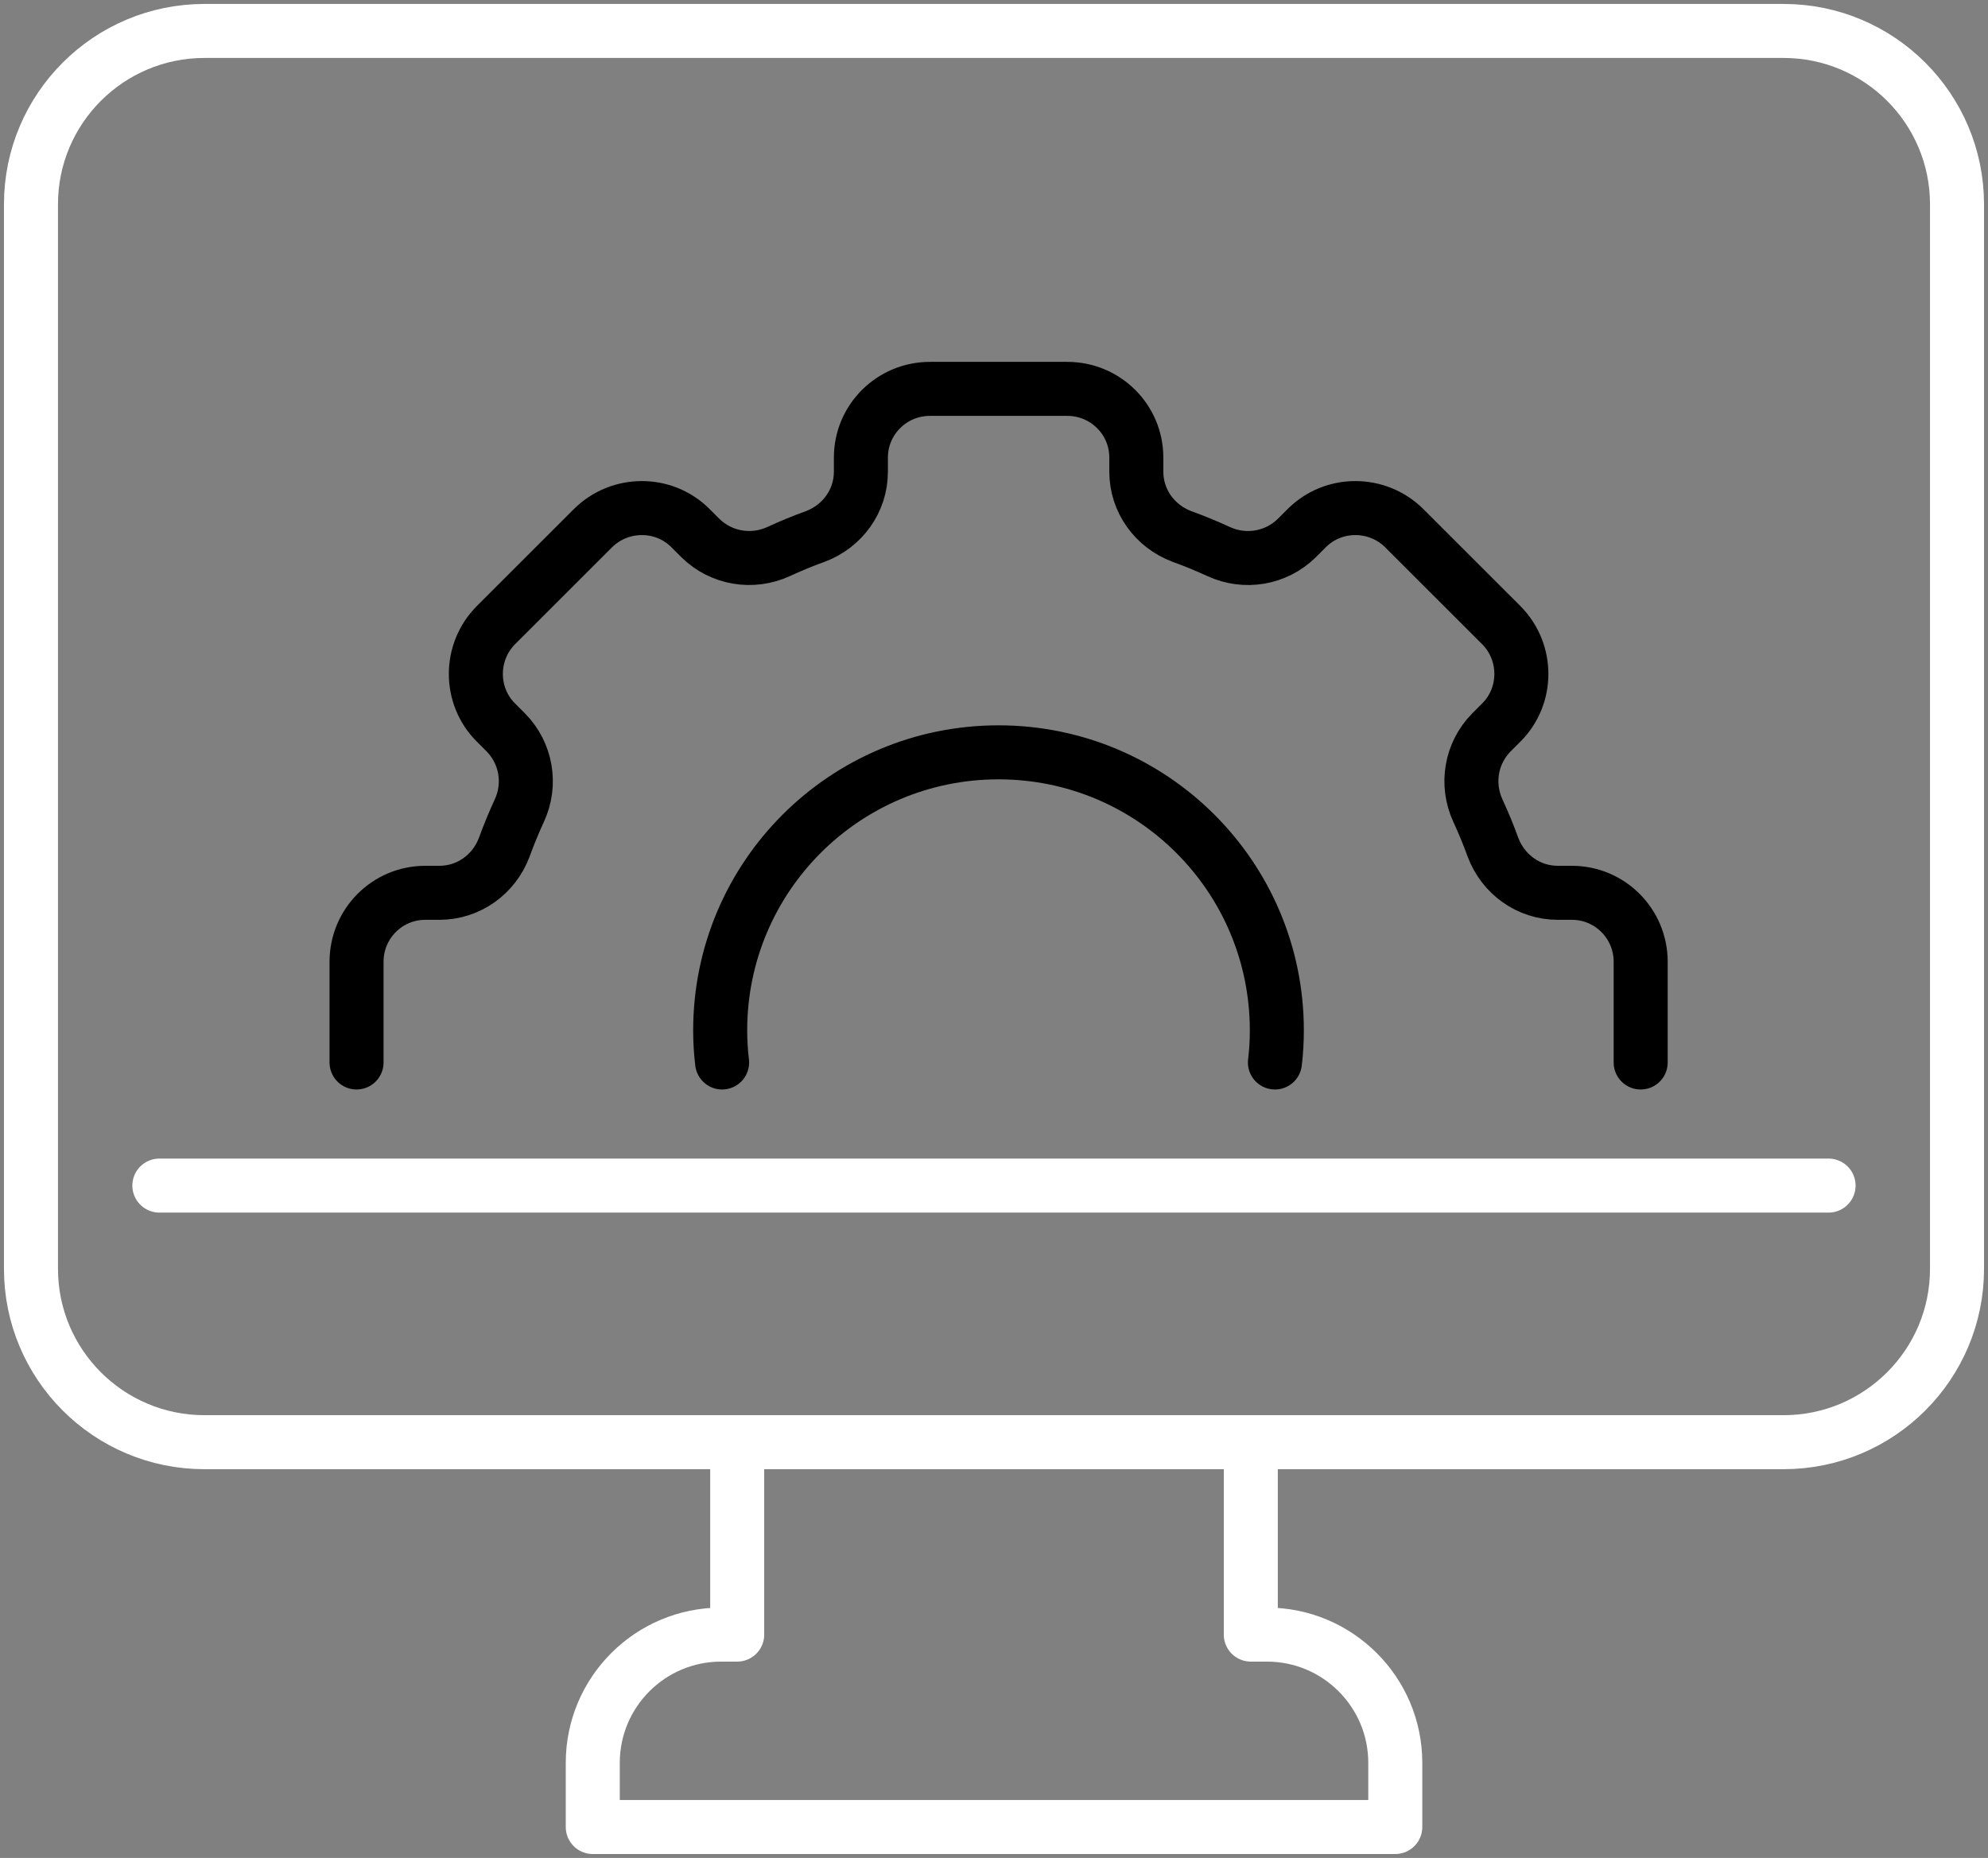
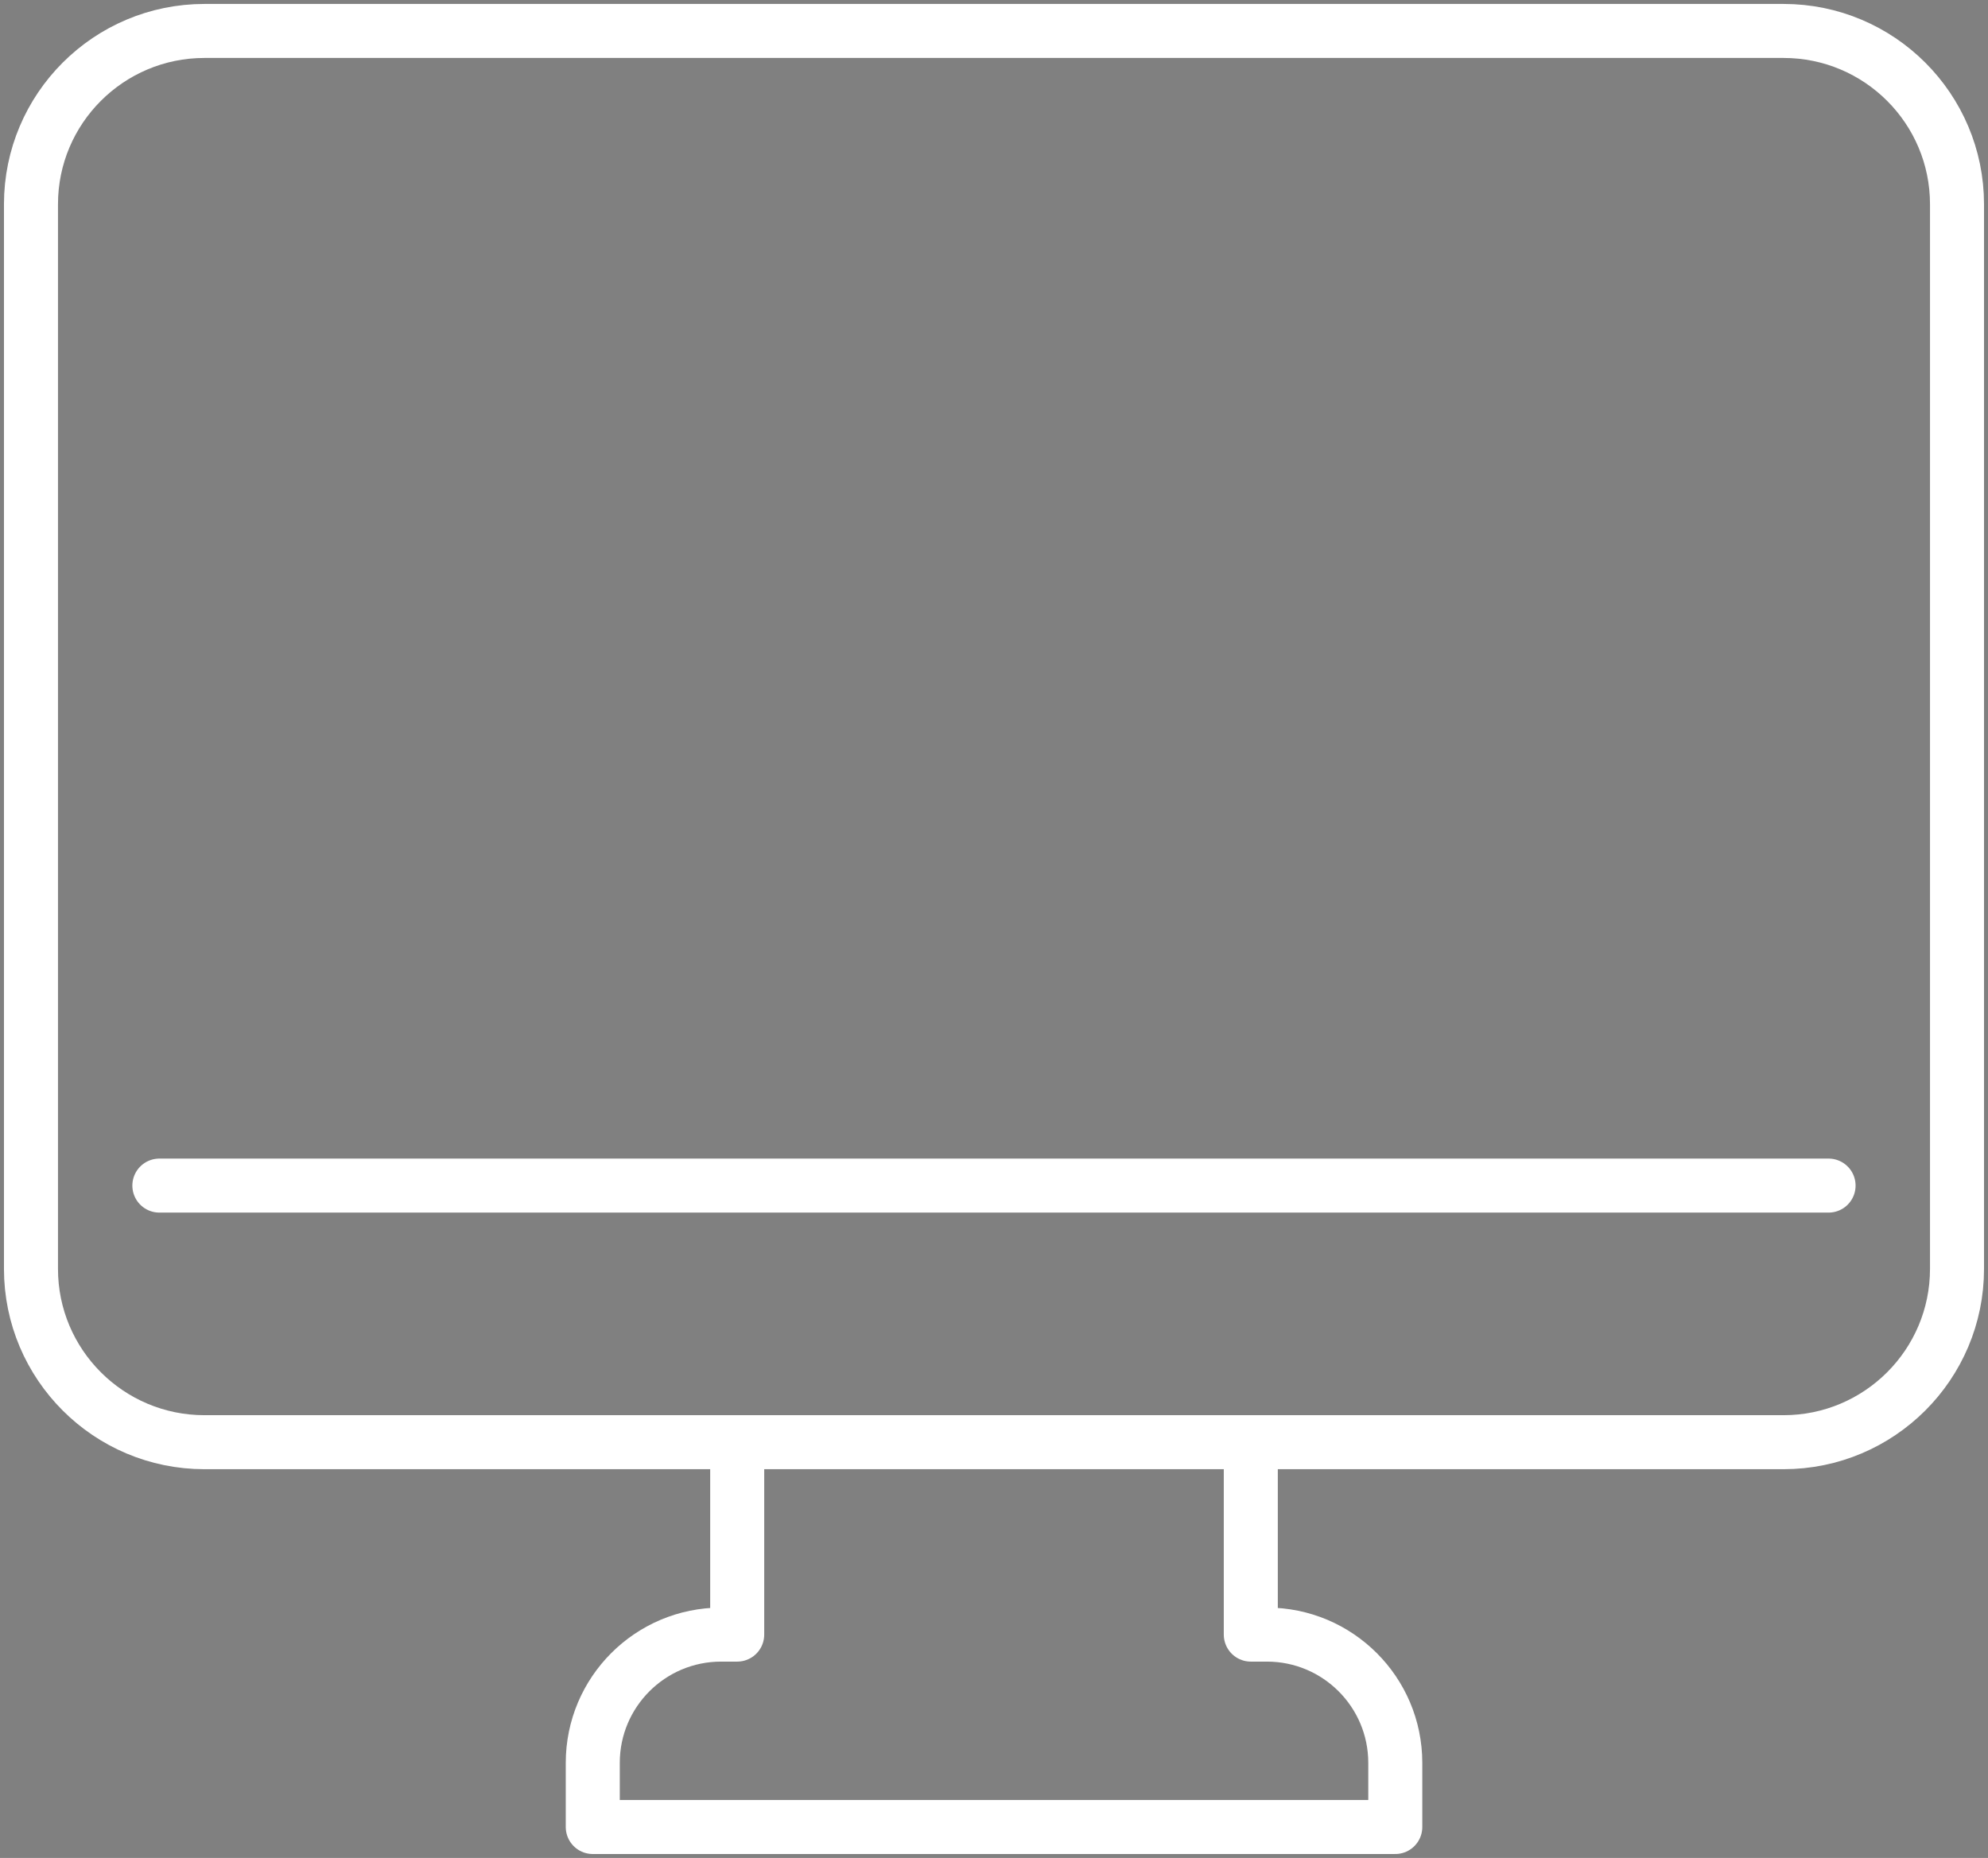
<svg xmlns="http://www.w3.org/2000/svg" width="184" height="172" viewBox="0 0 184 172" fill="none">
  <rect x="0" y="0" width="184" height="172" fill="#808080" stroke="none" />
  <g clip-path="url(#clip0_226_235)">
    <path d="M14.75 109.755H169.244M181.132 18.912V117.463C181.132 126.324 173.941 133.51 165.075 133.51H18.924C10.059 133.51 2.867 126.324 2.867 117.463V18.912C2.867 10.052 10.059 2.865 18.924 2.865H165.075C173.941 2.865 181.132 10.052 181.132 18.912ZM117.253 151.322H115.768V133.51H68.232V151.322H66.747C60.18 151.322 54.864 156.641 54.864 163.197V169.134H129.141V163.197C129.141 156.641 123.819 151.322 117.259 151.322H117.253Z" stroke="white" stroke-width="5" stroke-linecap="round" stroke-linejoin="round" />
-     <path d="M33 98.359V89.035C33 85.499 35.85 82.651 39.36 82.651H40.667C43.368 82.651 45.72 80.96 46.672 78.433C47.09 77.275 47.561 76.146 48.065 75.046C49.195 72.61 48.719 69.733 46.815 67.802L45.892 66.879C43.426 64.415 43.426 60.374 45.892 57.881L54.895 48.883C57.39 46.419 61.433 46.419 63.899 48.883L64.822 49.806C66.755 51.709 69.634 52.179 72.071 51.055C73.172 50.551 74.302 50.075 75.46 49.663C77.984 48.711 79.681 46.367 79.681 43.662V42.356C79.681 38.854 82.531 36 86.07 36H98.784C102.322 36 105.172 38.848 105.172 42.356V43.662C105.172 46.362 106.864 48.711 109.393 49.663C110.551 50.081 111.681 50.551 112.782 51.055C115.219 52.184 118.098 51.709 120.031 49.806L120.954 48.883C123.42 46.419 127.463 46.419 129.958 48.883L138.961 57.881C141.427 60.374 141.427 64.415 138.961 66.879L138.038 67.802C136.134 69.733 135.664 72.61 136.788 75.046C137.292 76.146 137.768 77.275 138.181 78.433C139.133 80.954 141.479 82.651 144.186 82.651H145.493C148.997 82.651 151.853 85.499 151.853 89.035V98.359M118.001 98.359C118.121 97.379 118.178 96.399 118.178 95.391C118.178 81.166 106.652 69.647 92.418 69.647C78.184 69.647 66.657 81.166 66.657 95.391C66.657 96.399 66.715 97.379 66.835 98.359" stroke="black" stroke-width="5" stroke-linecap="round" stroke-linejoin="round" />
  </g>
  <defs>
    <clipPath id="clip0_226_235">
      <rect width="184" height="172" fill="white" />
    </clipPath>
  </defs>
</svg>